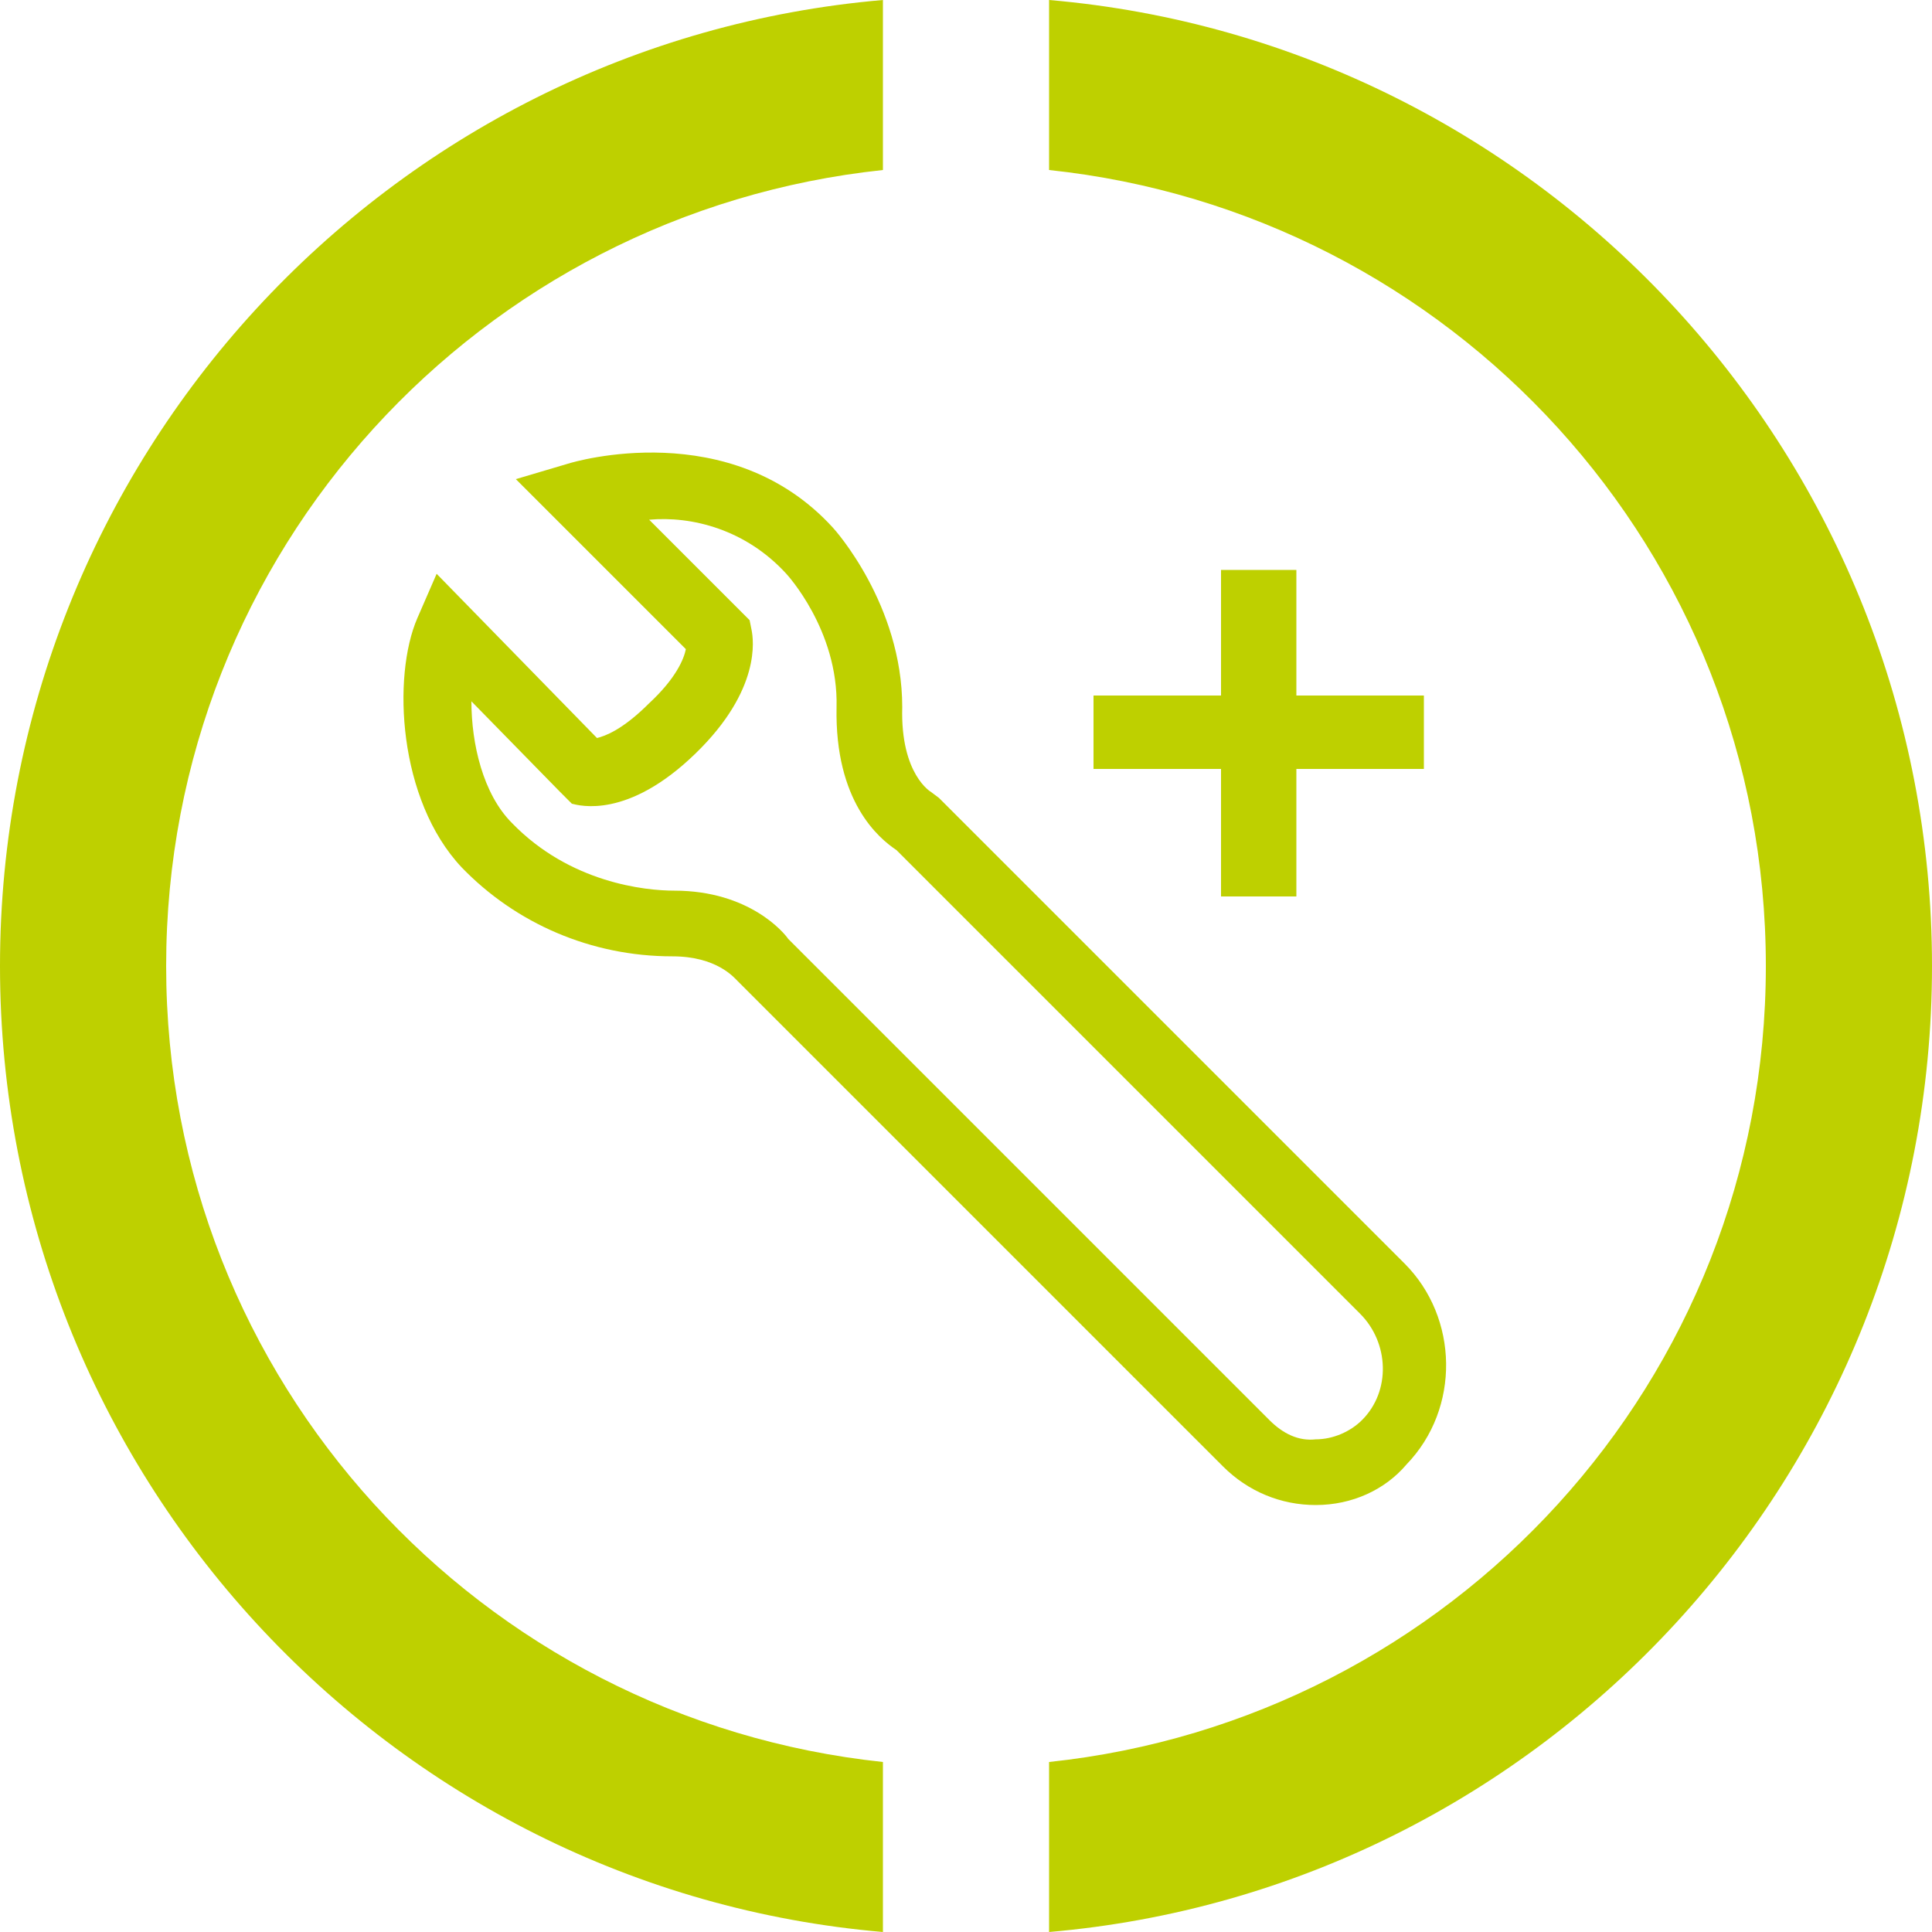
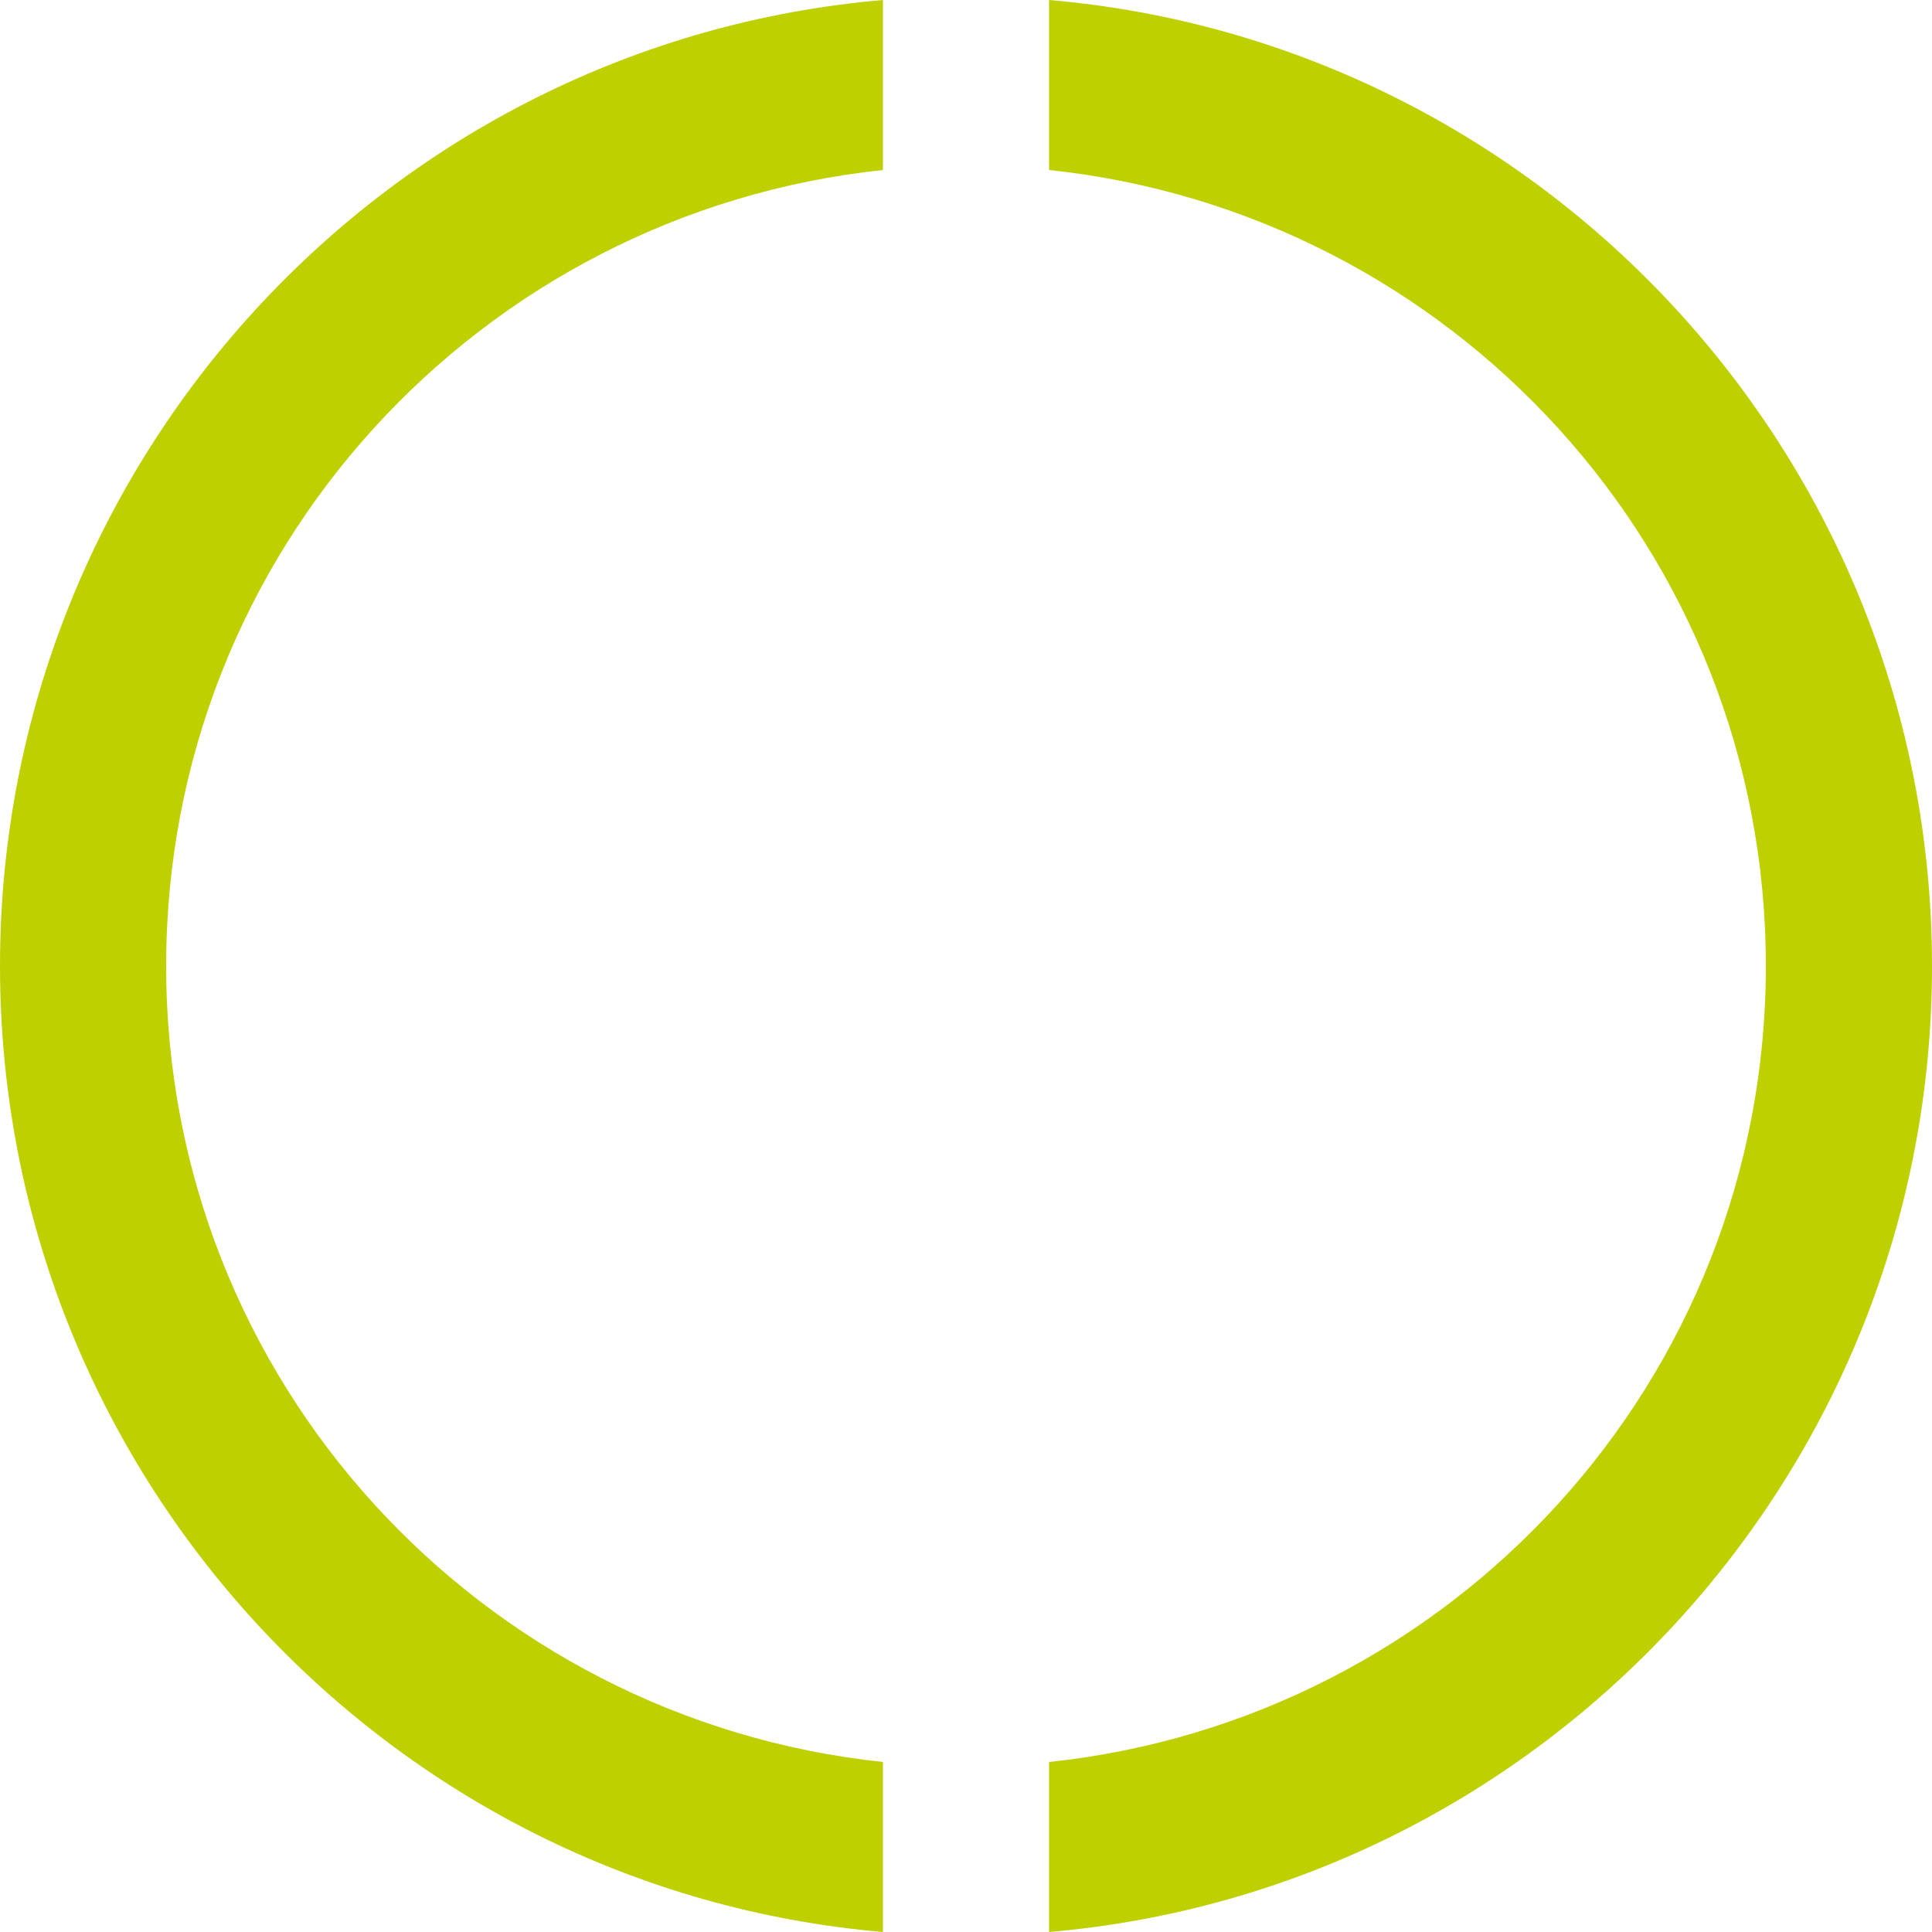
<svg xmlns="http://www.w3.org/2000/svg" version="1.1" id="Layer_1" x="0px" y="0px" viewBox="0 0 100 100" style="enable-background:new 0 0 100 100;" xml:space="preserve">
  <style type="text/css">
	.st0{fill:#BED000;}
</style>
  <g>
    <g>
      <g>
        <path class="st0" d="M54.3,0v8.8C75.1,11,91.4,28.5,91.4,50c0,21.5-16.3,39-37.1,41.2v8.8C79.9,97.8,100,76.2,100,50     C100,23.8,79.9,2.2,54.3,0z" />
      </g>
      <g>
        <path class="st0" d="M45.7,91.2C24.9,89,8.6,71.5,8.6,50c0-21.5,16.3-39,37.1-41.2V0C20.1,2.2,0,23.8,0,50     c0,26.2,20.1,47.8,45.7,50V91.2z" />
      </g>
    </g>
    <g>
-       <path class="st0" d="M63.2,39.8h-6.6V36h6.6v-6.5h3.9V36h6.6v3.8h-6.6v6.6h-3.9V39.8z" />
-     </g>
+       </g>
    <g>
-       <path class="st0" d="M68.1,77.9c-1.8,0-3.5-0.7-4.8-2L38.2,50.8c-0.2-0.2-1.1-1.3-3.4-1.3c-4.2,0-8.1-1.7-10.9-4.6    c-3.3-3.5-3.6-9.9-2.3-12.9l1-2.3l8.3,8.5c0.4-0.1,1.3-0.4,2.7-1.8c1.4-1.3,1.8-2.3,1.9-2.8l-8.8-8.8l2.7-0.8    c0.3-0.1,8.4-2.5,13.7,3.3c0.1,0.1,3.6,4,3.6,9.3c-0.1,3.5,1.5,4.4,1.5,4.4l0.4,0.3l24.1,24.1c2.8,2.8,2.9,7.5,0.1,10.4    C71.7,77.1,70,77.9,68.1,77.9C68.1,77.9,68.1,77.9,68.1,77.9z M24.4,36.3c0,2.2,0.6,4.8,2.1,6.3c3,3.1,6.9,3.5,8.4,3.5    c3.9,0,5.7,2.2,5.9,2.5l24.9,24.9c0.7,0.7,1.5,1.1,2.4,1c0.9,0,1.8-0.4,2.4-1c1.5-1.5,1.4-4-0.1-5.5l-24-24    c-0.9-0.6-3.2-2.5-3.1-7.4c0.1-4-2.6-6.9-2.6-6.9c-2.1-2.3-4.9-3-7.1-2.8l5.2,5.2l0.1,0.5c0.1,0.5,0.5,3.1-2.9,6.4    c-3.5,3.4-6,2.7-6.4,2.6L29,41L24.4,36.3z" />
-     </g>
+       </g>
  </g>
</svg>